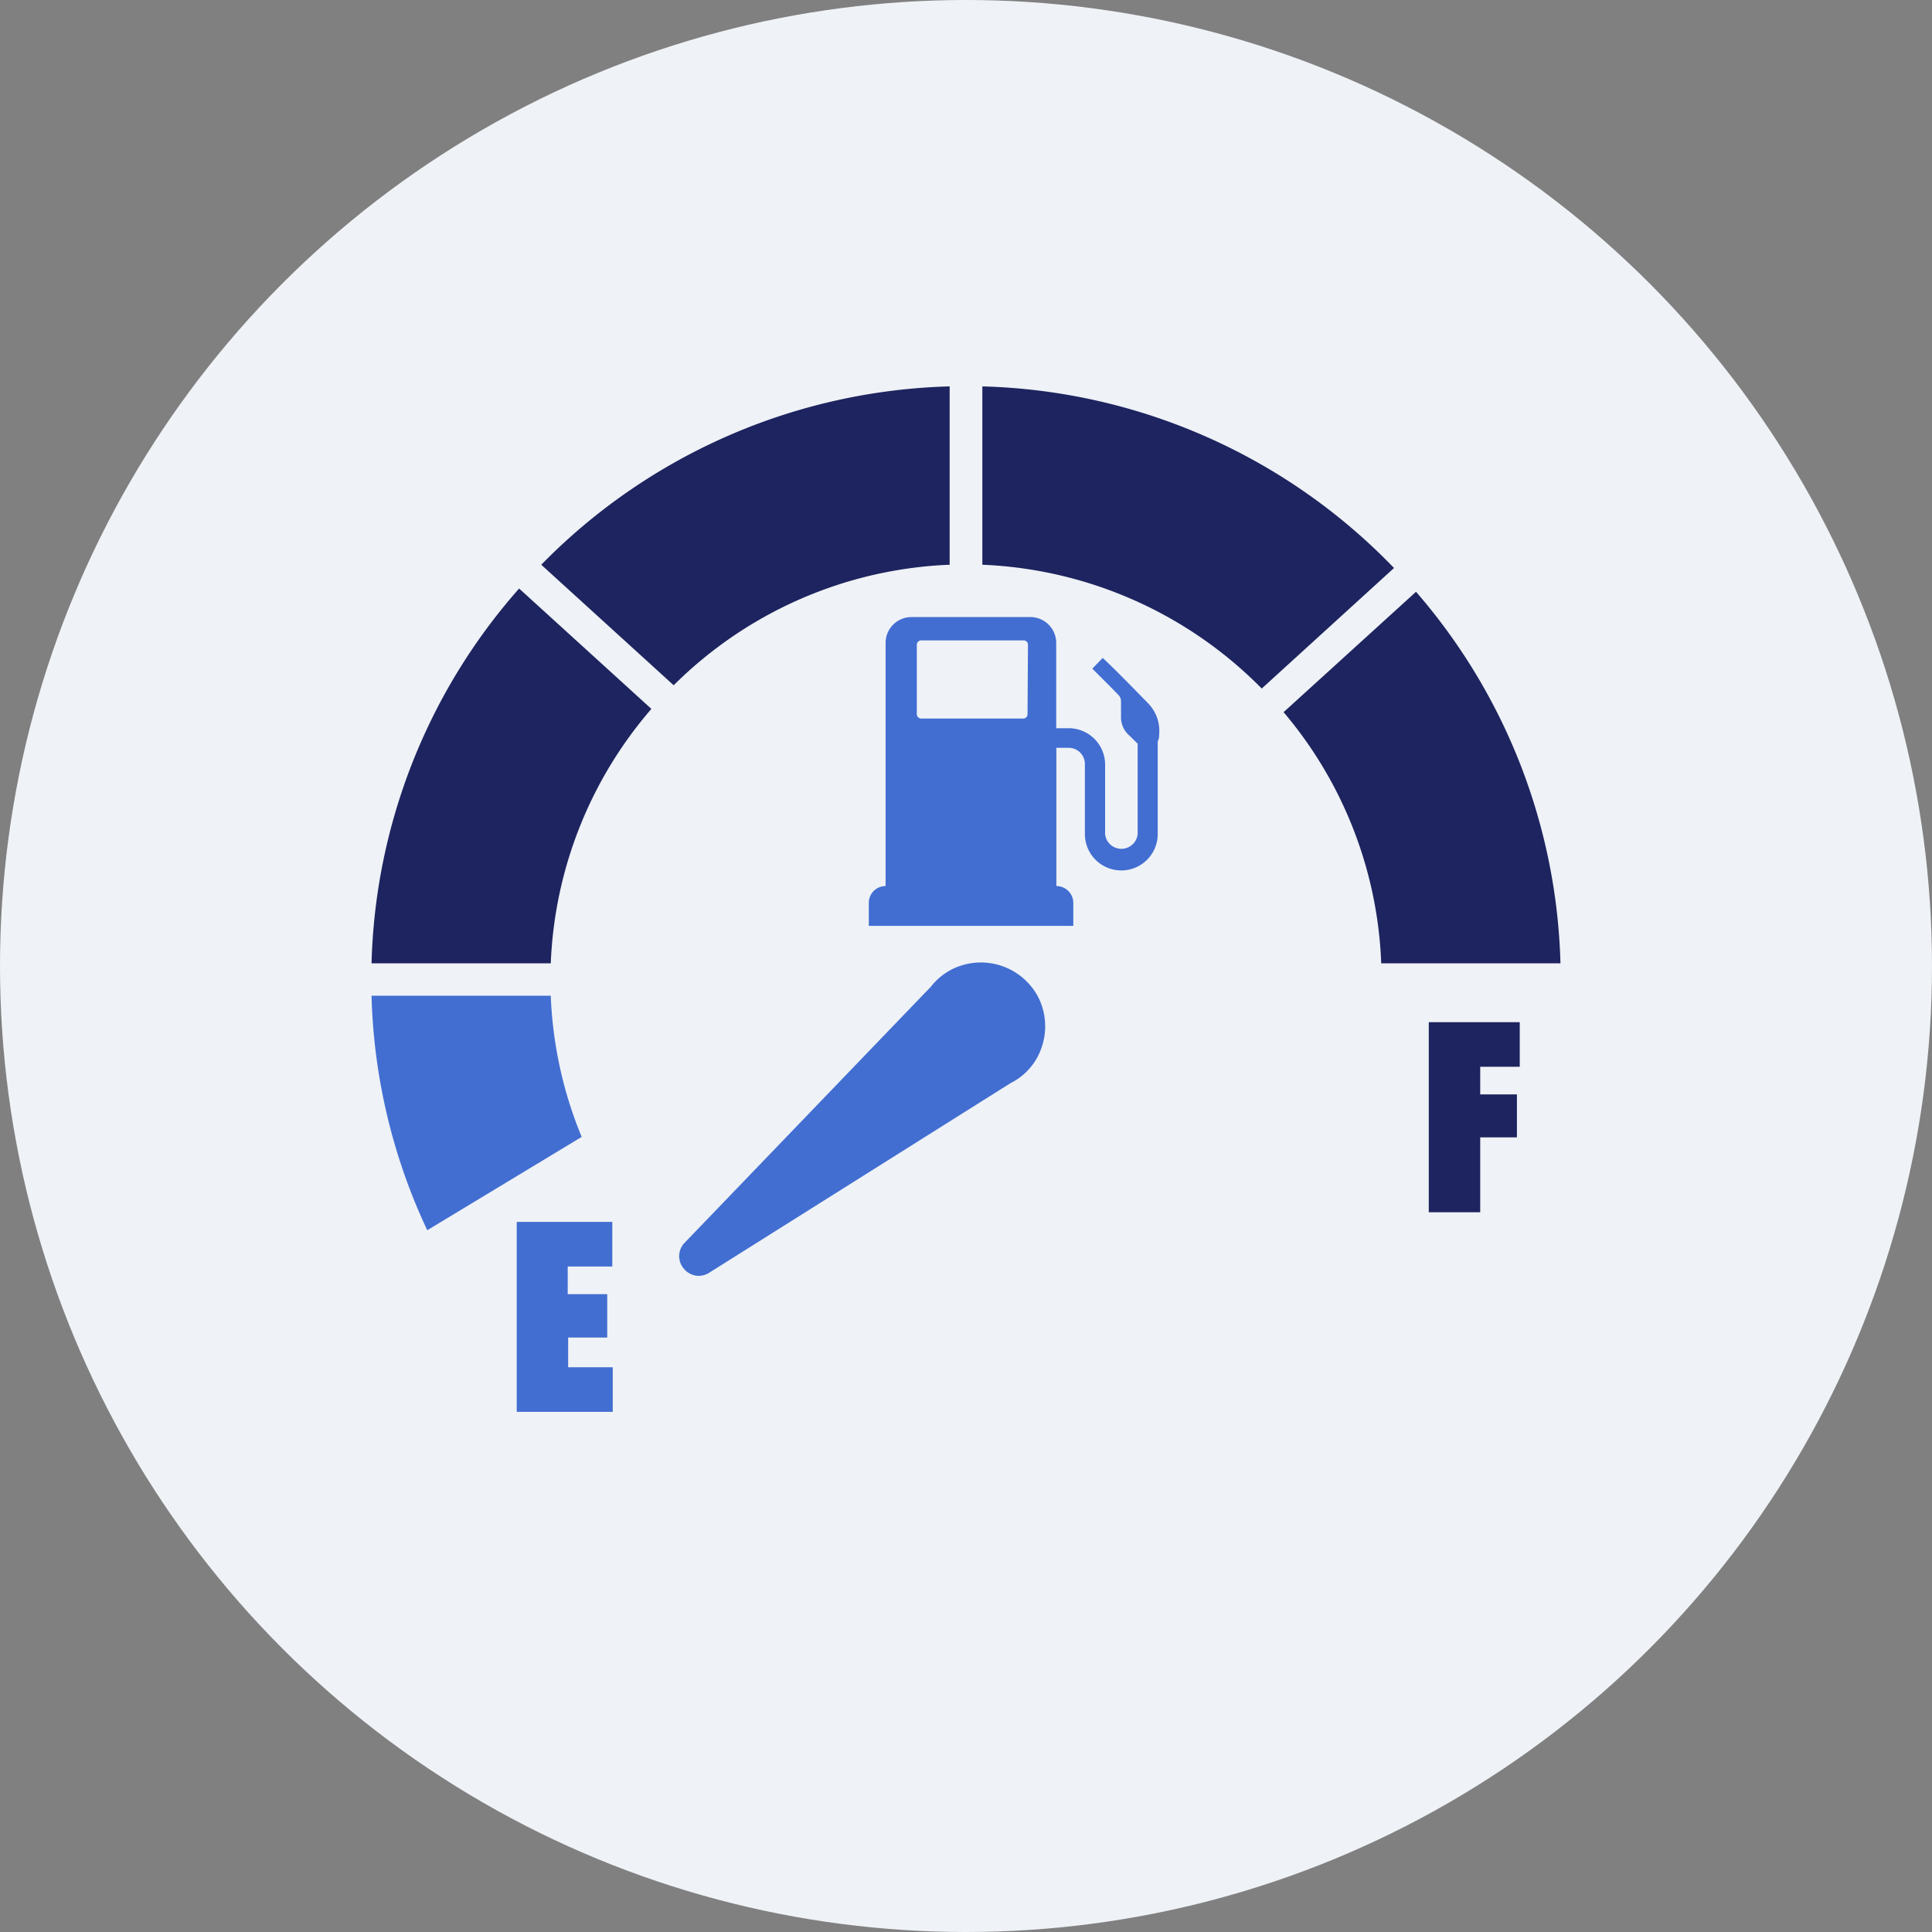
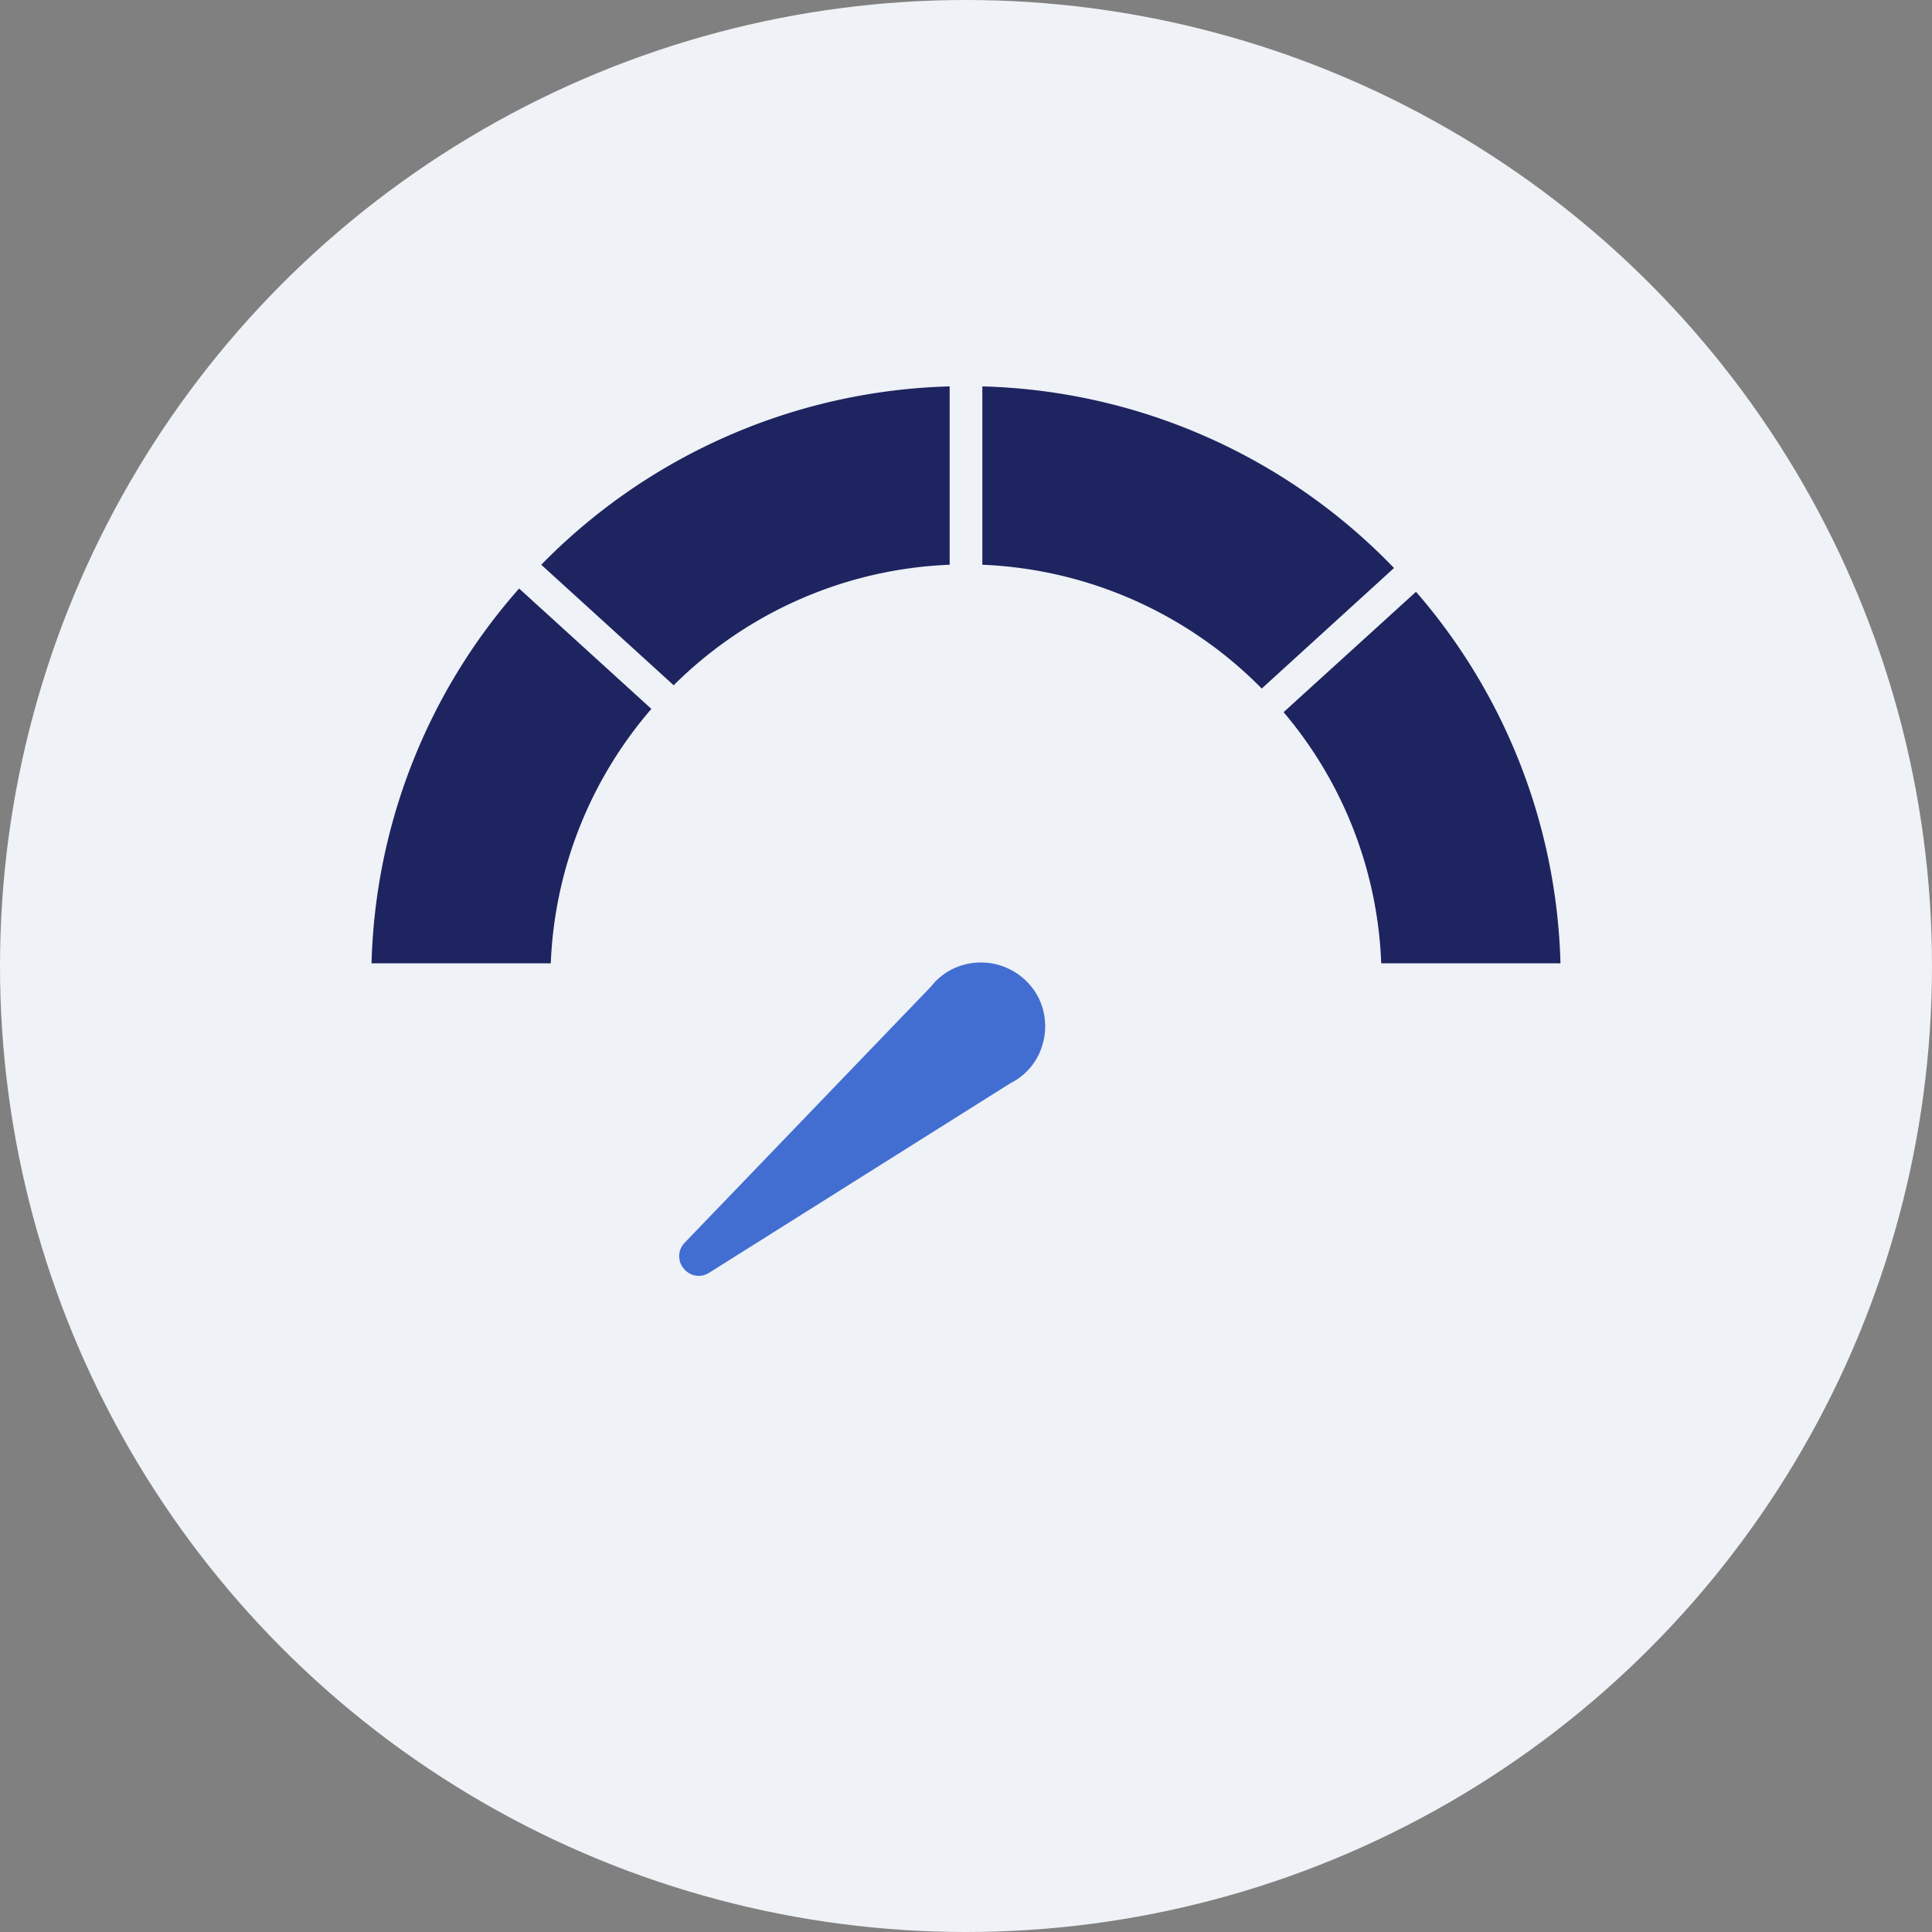
<svg xmlns="http://www.w3.org/2000/svg" viewBox="0 0 130 130">
  <rect x="0" y="0" width="130" height="130" fill="#808080" stroke="none" />
  <defs>
    <style>.cls-1{fill:#eff2f6;}.cls-2{fill:#426ed2;}.cls-3{fill:#1d245f;}</style>
  </defs>
  <title>アセット 1</title>
  <g id="レイヤー_2" data-name="レイヤー 2">
    <g id="レイヤー_1-2" data-name="レイヤー 1">
      <circle class="cls-1" cx="65" cy="65" r="65" />
-       <path class="cls-2" d="M78,49.4a2.66,2.66,0,0,0-.8-2.13c-.79-.81-2.16-2.22-3-3l-.7.72c.4.41,1.4,1.39,1.79,1.81a.6.6,0,0,1,.14.36c0,.35,0,.71,0,1.06A1.61,1.61,0,0,0,76,49.5l.55.54v6.08a1.1,1.1,0,0,1-2.19,0V51.41A2.45,2.45,0,0,0,71.94,49h-.87V43.25a1.74,1.74,0,0,0-1.74-1.73h-8a1.74,1.74,0,0,0-1.74,1.73V59.62h0a1.13,1.13,0,0,0-1.13,1.14V62.3H72.22V60.76a1.14,1.14,0,0,0-1.14-1.14h0v-9.3h.87A1.09,1.09,0,0,1,73,51.41v4.71a2.45,2.45,0,0,0,4.9,0V49.9C78,49.69,78,49.5,78,49.4Zm-8.86-1.35a.29.29,0,0,1-.3.3H62a.3.3,0,0,1-.31-.3V43.39a.3.3,0,0,1,.31-.3h6.87a.29.29,0,0,1,.3.3Z" />
-       <path class="cls-2" d="M34.77,95V82.22H41.2v3h-3v1.86h2.66V90H38.23v2h3V95Z" />
-       <path class="cls-3" d="M99.6,81.57H96.14V68.78h6.12v3H99.6v1.86h2.47v2.89H99.6Z" />
      <path class="cls-2" d="M69.81,67a4.36,4.36,0,0,0-5.71-1.8,4.23,4.23,0,0,0-1.46,1.19L46.09,83.6A1.29,1.29,0,0,0,46,85.35a1.31,1.31,0,0,0,1,.5,1.37,1.37,0,0,0,.72-.21L68,72.88a4.15,4.15,0,0,0,2.12-2.5A4.33,4.33,0,0,0,69.81,67Z" />
      <path class="cls-3" d="M63.9,38V26A39.94,39.94,0,0,0,36.42,38l8.91,8.11A27.88,27.88,0,0,1,63.9,38Z" />
      <path class="cls-3" d="M84.9,46.33l8.9-8.11A39.91,39.91,0,0,0,66.1,26V38A28,28,0,0,1,84.9,46.33Z" />
      <path class="cls-3" d="M43.83,47.7l-8.9-8.1A39.64,39.64,0,0,0,25,64.82H37.06A27.85,27.85,0,0,1,43.83,47.7Z" />
-       <path class="cls-3" d="M92.94,64.82H105a39.71,39.71,0,0,0-9.72-25l-8.91,8.1A27.74,27.74,0,0,1,92.94,64.82Z" />
-       <path class="cls-2" d="M37.06,67H25a39.43,39.43,0,0,0,3.75,15.78l10.39-6.28A27.62,27.62,0,0,1,37.06,67Z" />
+       <path class="cls-3" d="M92.94,64.82H105a39.71,39.71,0,0,0-9.72-25l-8.91,8.1A27.74,27.74,0,0,1,92.94,64.82" />
    </g>
  </g>
</svg>